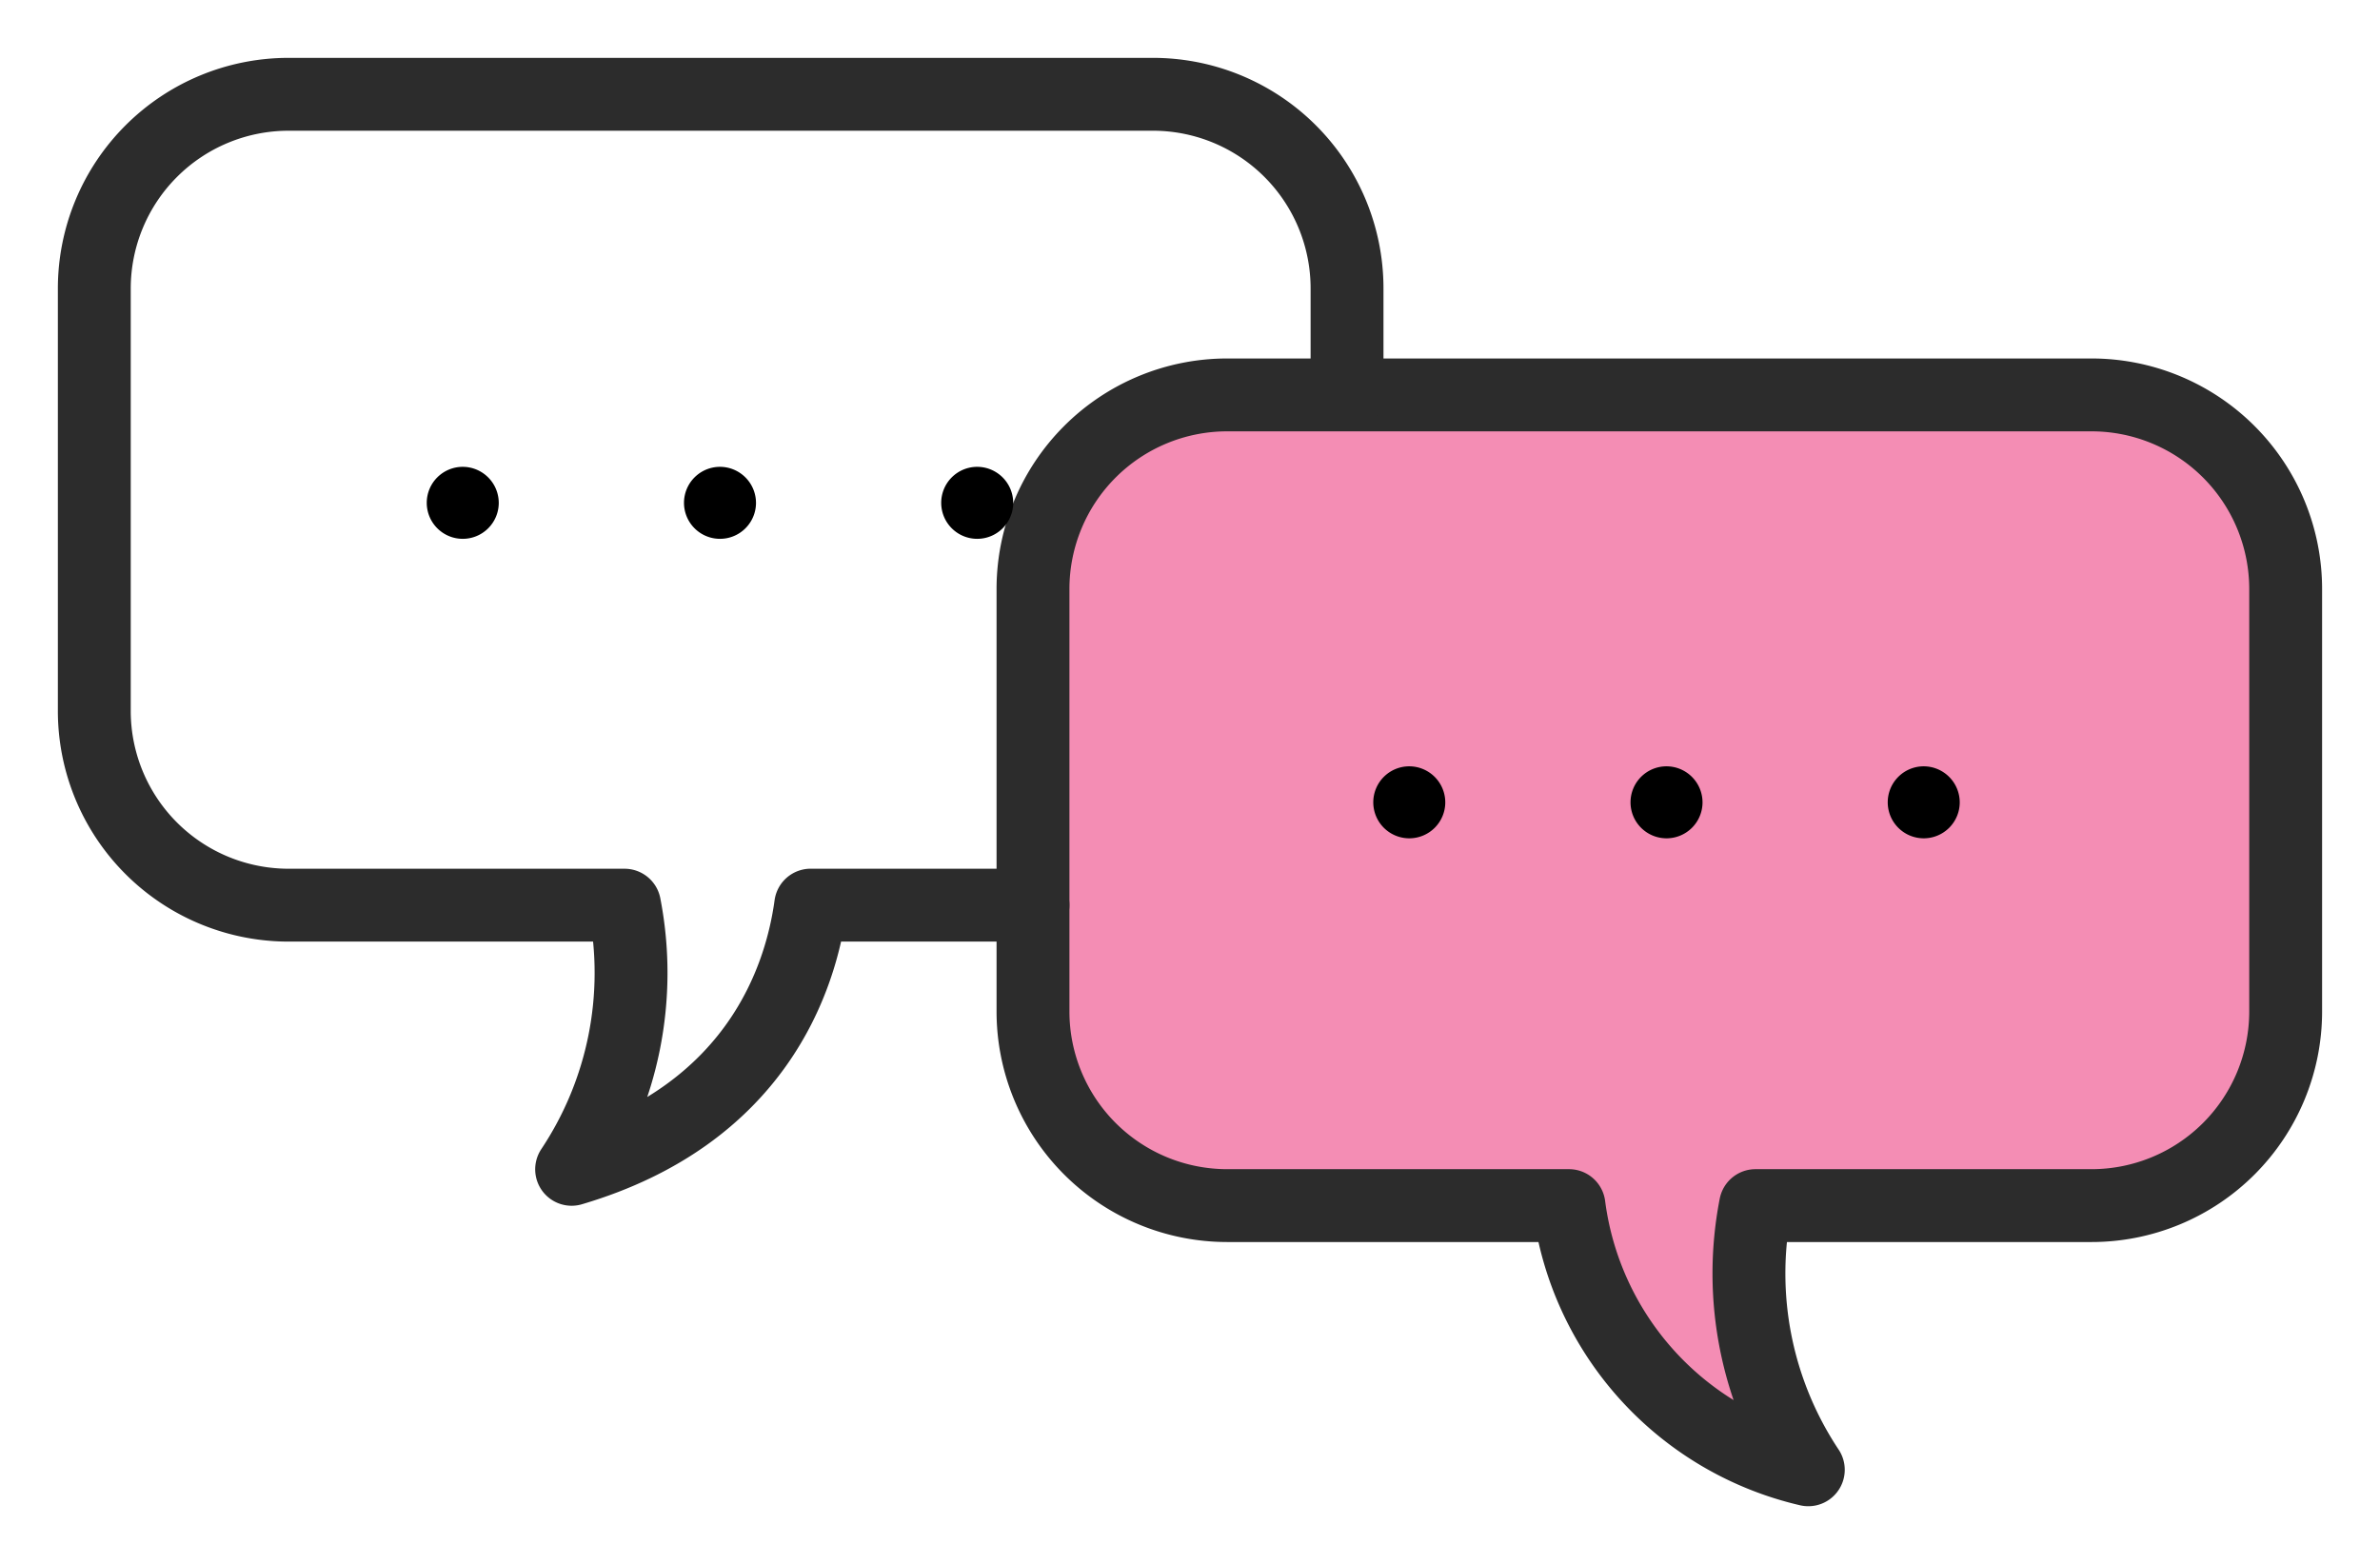
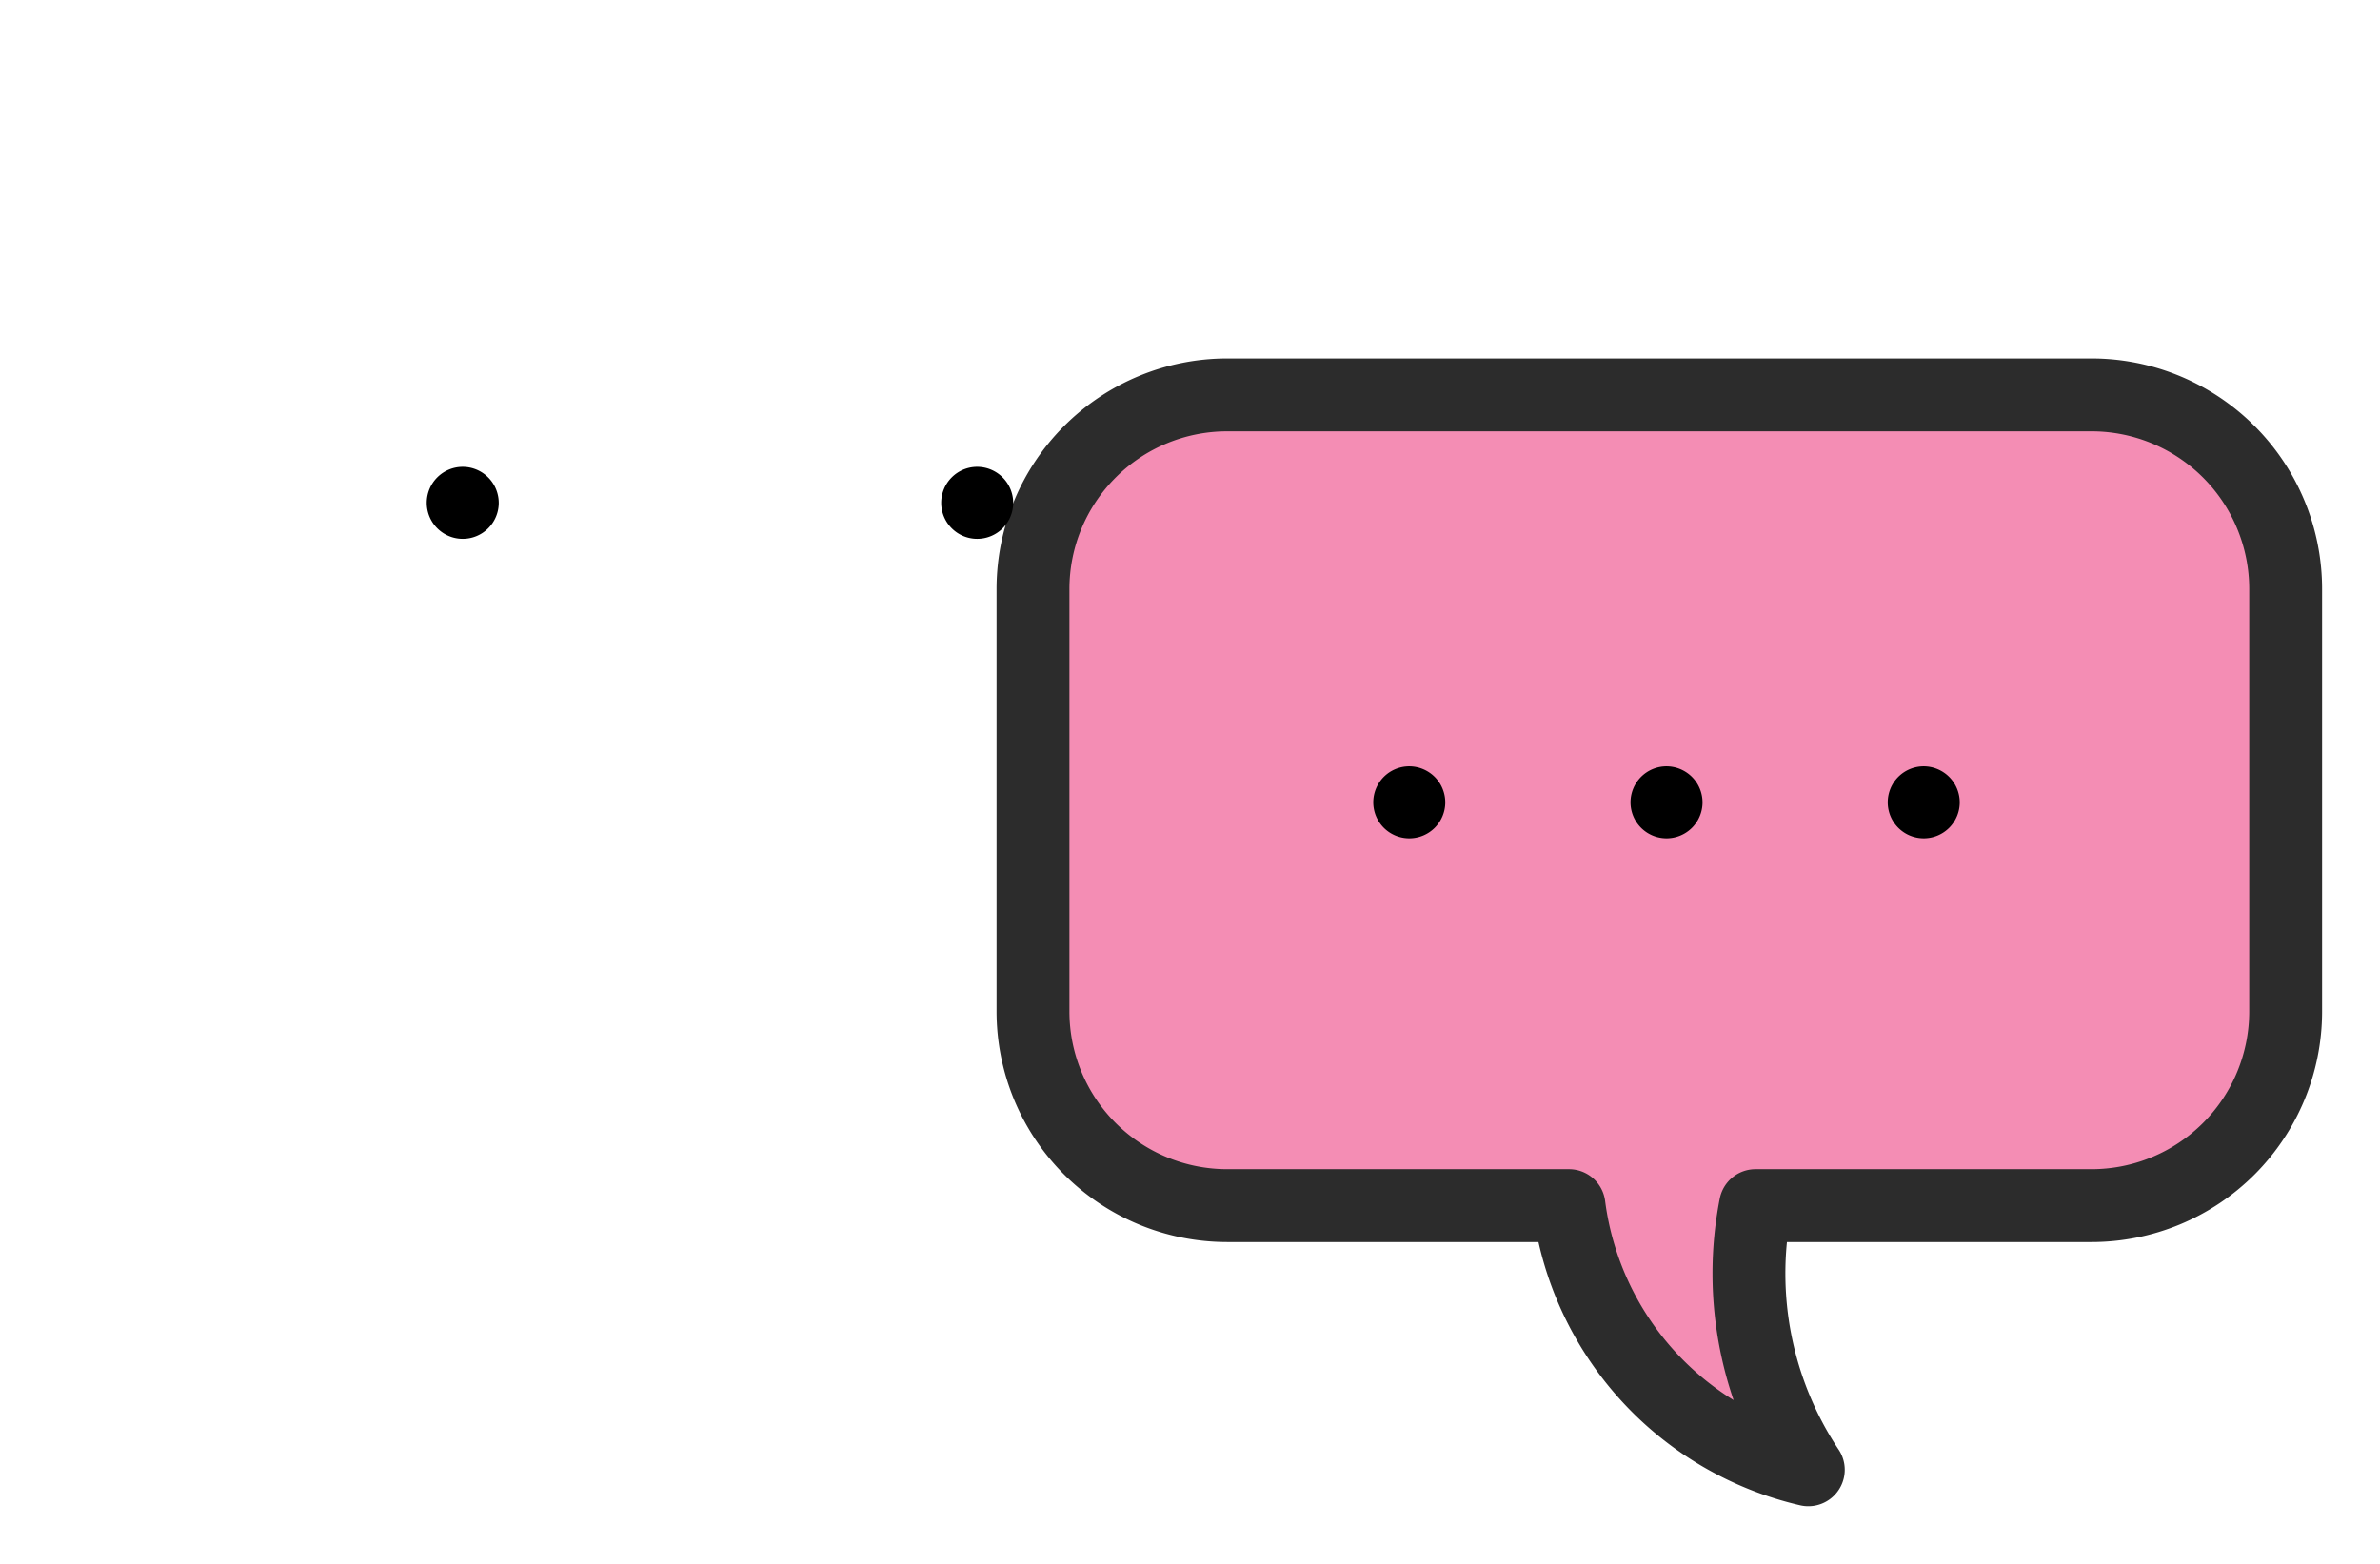
<svg xmlns="http://www.w3.org/2000/svg" width="65.318" height="42.929" viewBox="0 0 65.318 42.929">
  <defs>
    <clipPath id="clip-path">
      <rect id="長方形_176" data-name="長方形 176" width="65.318" height="42.929" transform="translate(-2 -2)" fill="none" />
    </clipPath>
  </defs>
  <g id="グループ_436327" data-name="グループ 436327" transform="translate(2 2)">
    <g id="グループ_244" data-name="グループ 244" transform="translate(0 0)" clip-path="url(#clip-path)">
      <path id="パス_296" data-name="パス 296" d="M50.119,15.025H73.84a5.329,5.329,0,0,1,5.329,5.329V31.947a5.329,5.329,0,0,1-5.329,5.329H64.619a9.728,9.728,0,0,0,1.449,7.251A8.577,8.577,0,0,1,59.5,37.276H50.119a5.33,5.33,0,0,1-5.329-5.329V20.354a5.33,5.33,0,0,1,5.329-5.329" transform="translate(-18.44 -6.186)" fill="#f48db4" />
      <path id="パス_297" data-name="パス 297" d="M50.119,15.025H73.84a5.329,5.329,0,0,1,5.329,5.329V31.947a5.329,5.329,0,0,1-5.329,5.329H64.619a9.728,9.728,0,0,0,1.449,7.251A8.577,8.577,0,0,1,59.5,37.276H50.119a5.33,5.33,0,0,1-5.329-5.329V20.354A5.33,5.33,0,0,1,50.119,15.025Z" transform="translate(-18.44 -6.186)" fill="none" stroke="#2c2c2c" stroke-linecap="round" stroke-linejoin="round" stroke-width="2" />
-       <path id="パス_298" data-name="パス 298" d="M35.381,9.248V6.333A5.328,5.328,0,0,0,30.054,1H6.333A5.333,5.333,0,0,0,1,6.333V17.922a5.333,5.333,0,0,0,5.333,5.334h9.219A9.728,9.728,0,0,1,14.1,30.506c5.076-1.5,6.286-5.233,6.561-7.251h6.1" transform="translate(-0.412 -0.412)" fill="none" stroke="#2c2c2c" stroke-linecap="round" stroke-linejoin="round" stroke-width="2" />
      <path id="パス_299" data-name="パス 299" d="M18.485,19.368a.988.988,0,1,1-.988-.988.991.991,0,0,1,.988.988" transform="translate(-6.797 -7.567)" />
-       <path id="パス_300" data-name="パス 300" d="M30.485,19.368a.988.988,0,1,1-.988-.988.991.991,0,0,1,.988.988" transform="translate(-11.737 -7.567)" />
      <path id="パス_301" data-name="パス 301" d="M42.485,19.368a.988.988,0,1,1-.988-.988.991.991,0,0,1,.988.988" transform="translate(-16.678 -7.567)" />
      <path id="パス_302" data-name="パス 302" d="M62.641,33.34a.988.988,0,1,1-.988-.988.991.991,0,0,1,.988.988" transform="translate(-24.976 -13.319)" />
      <path id="パス_303" data-name="パス 303" d="M74.641,33.34a.988.988,0,1,1-.988-.988.991.991,0,0,1,.988.988" transform="translate(-29.916 -13.319)" />
      <path id="パス_304" data-name="パス 304" d="M86.641,33.34a.988.988,0,1,1-.988-.988.991.991,0,0,1,.988.988" transform="translate(-34.857 -13.319)" />
    </g>
  </g>
</svg>